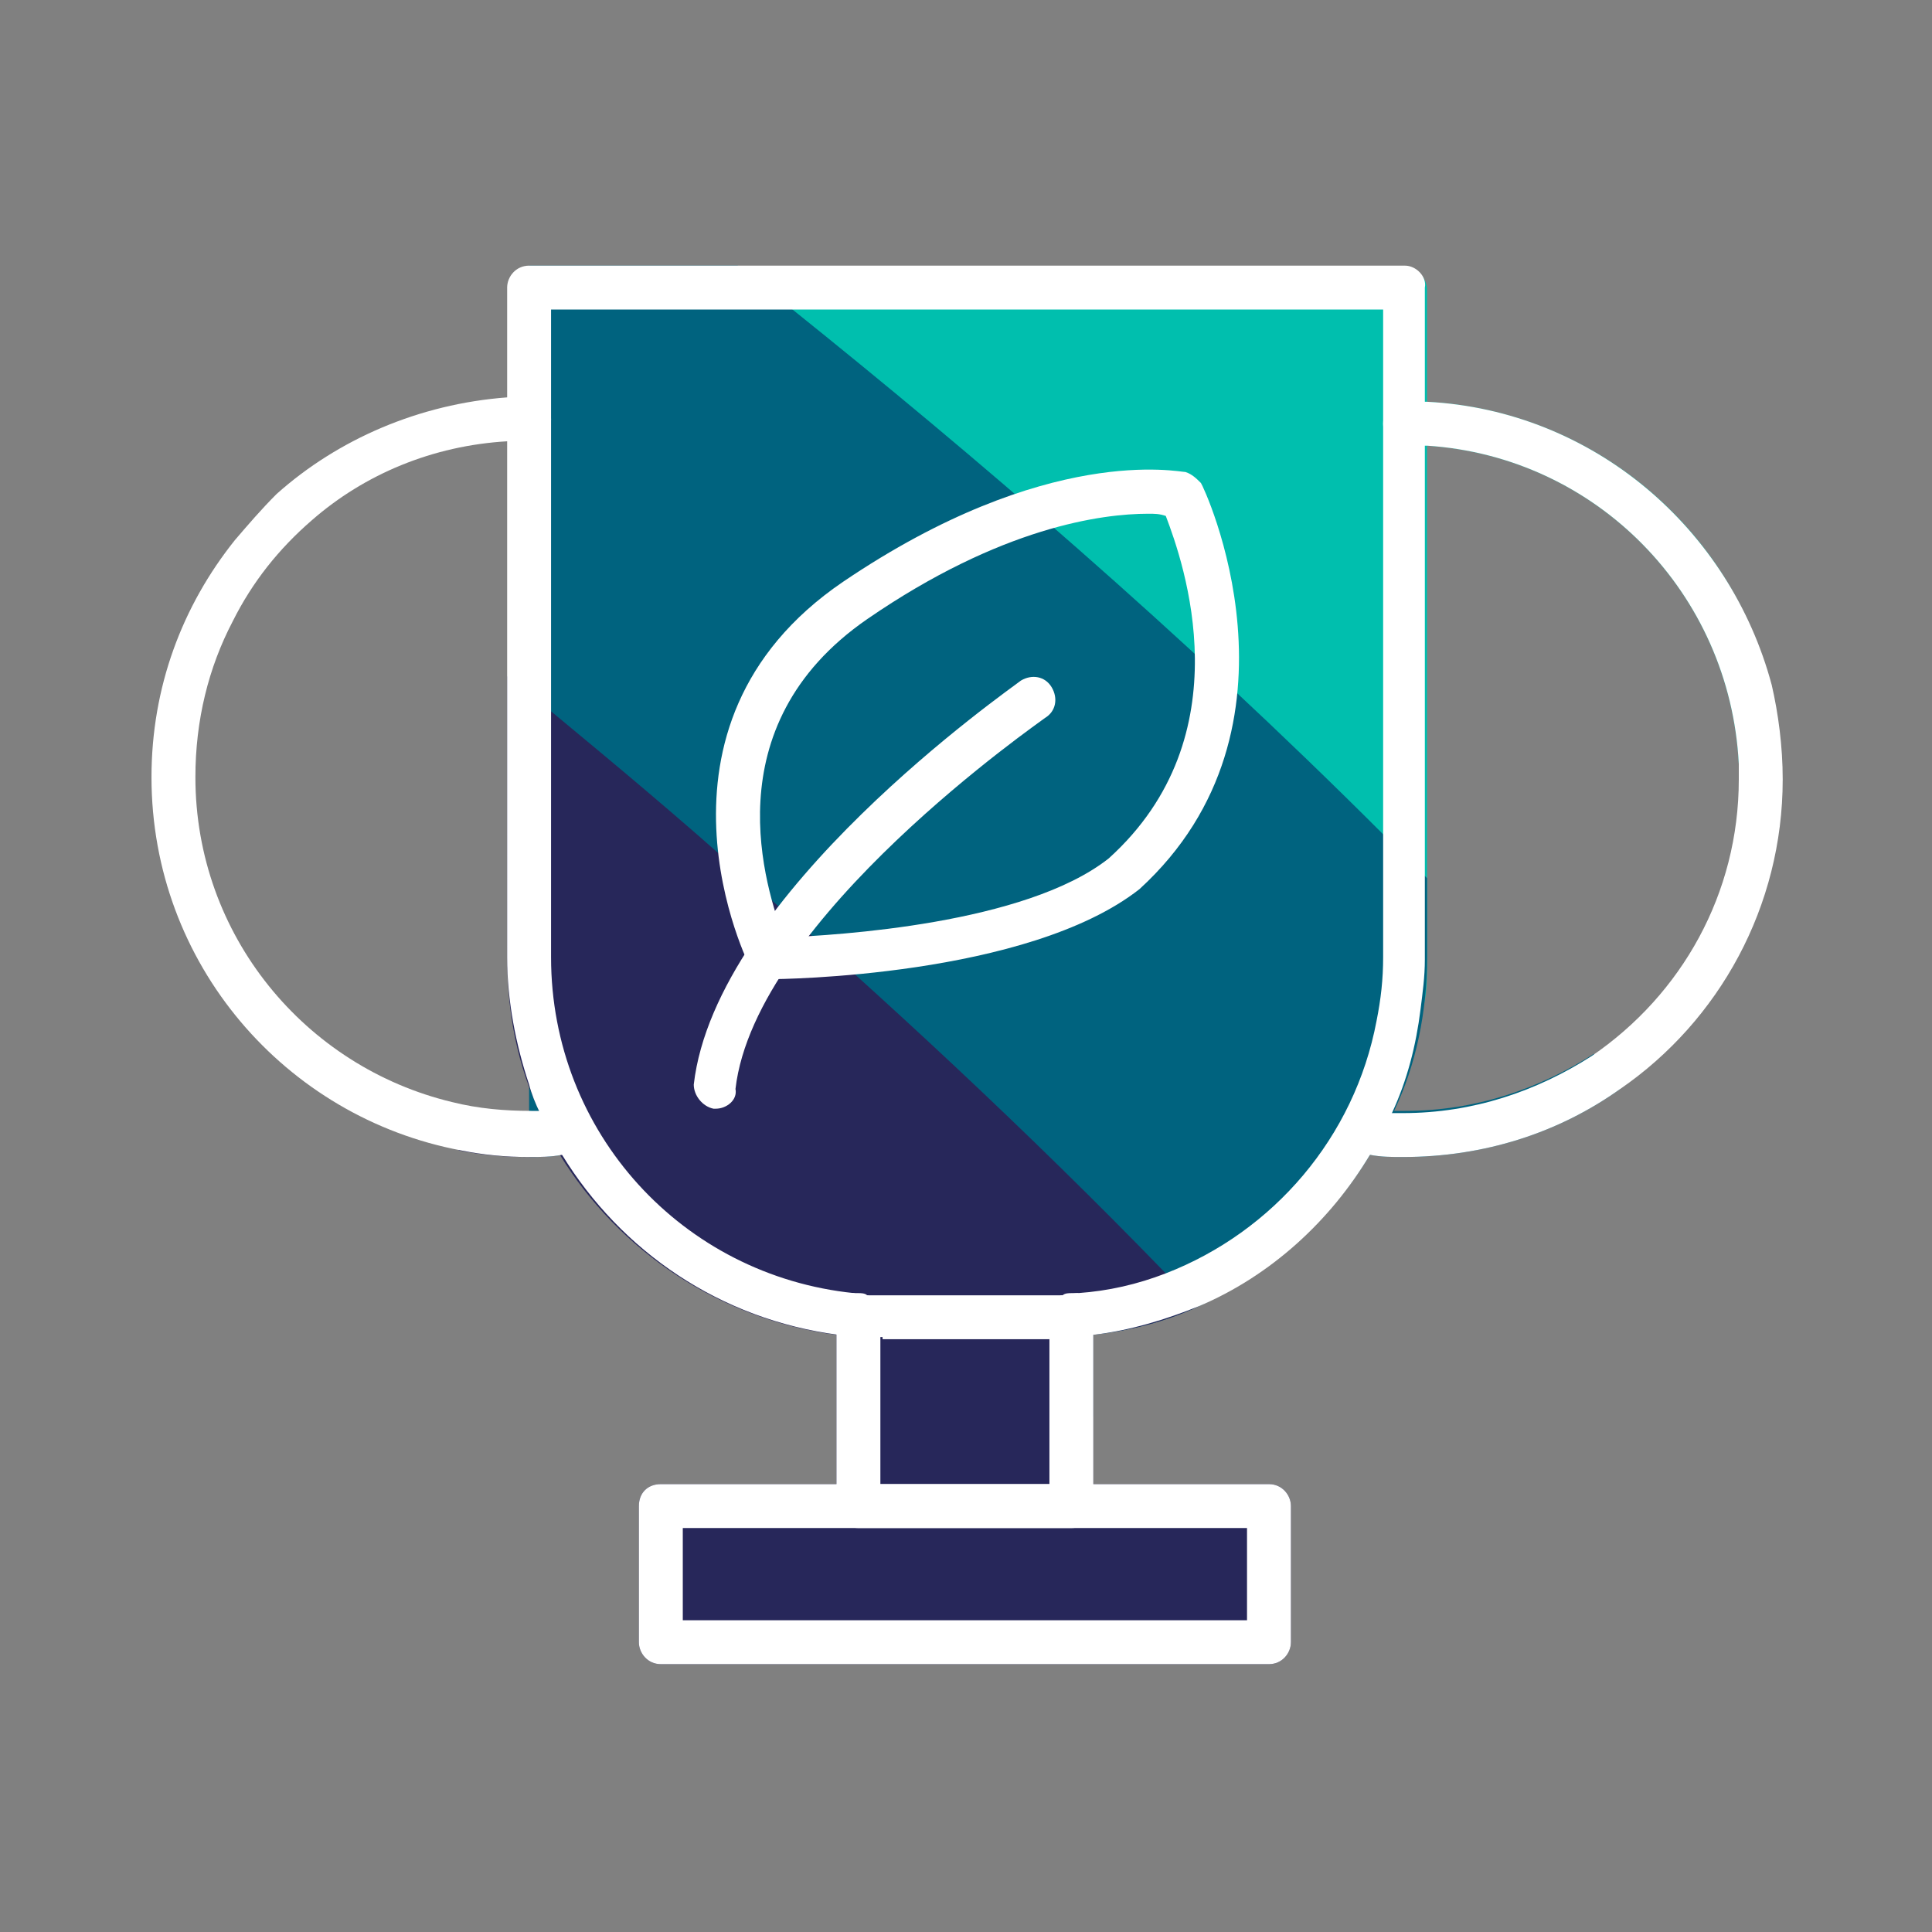
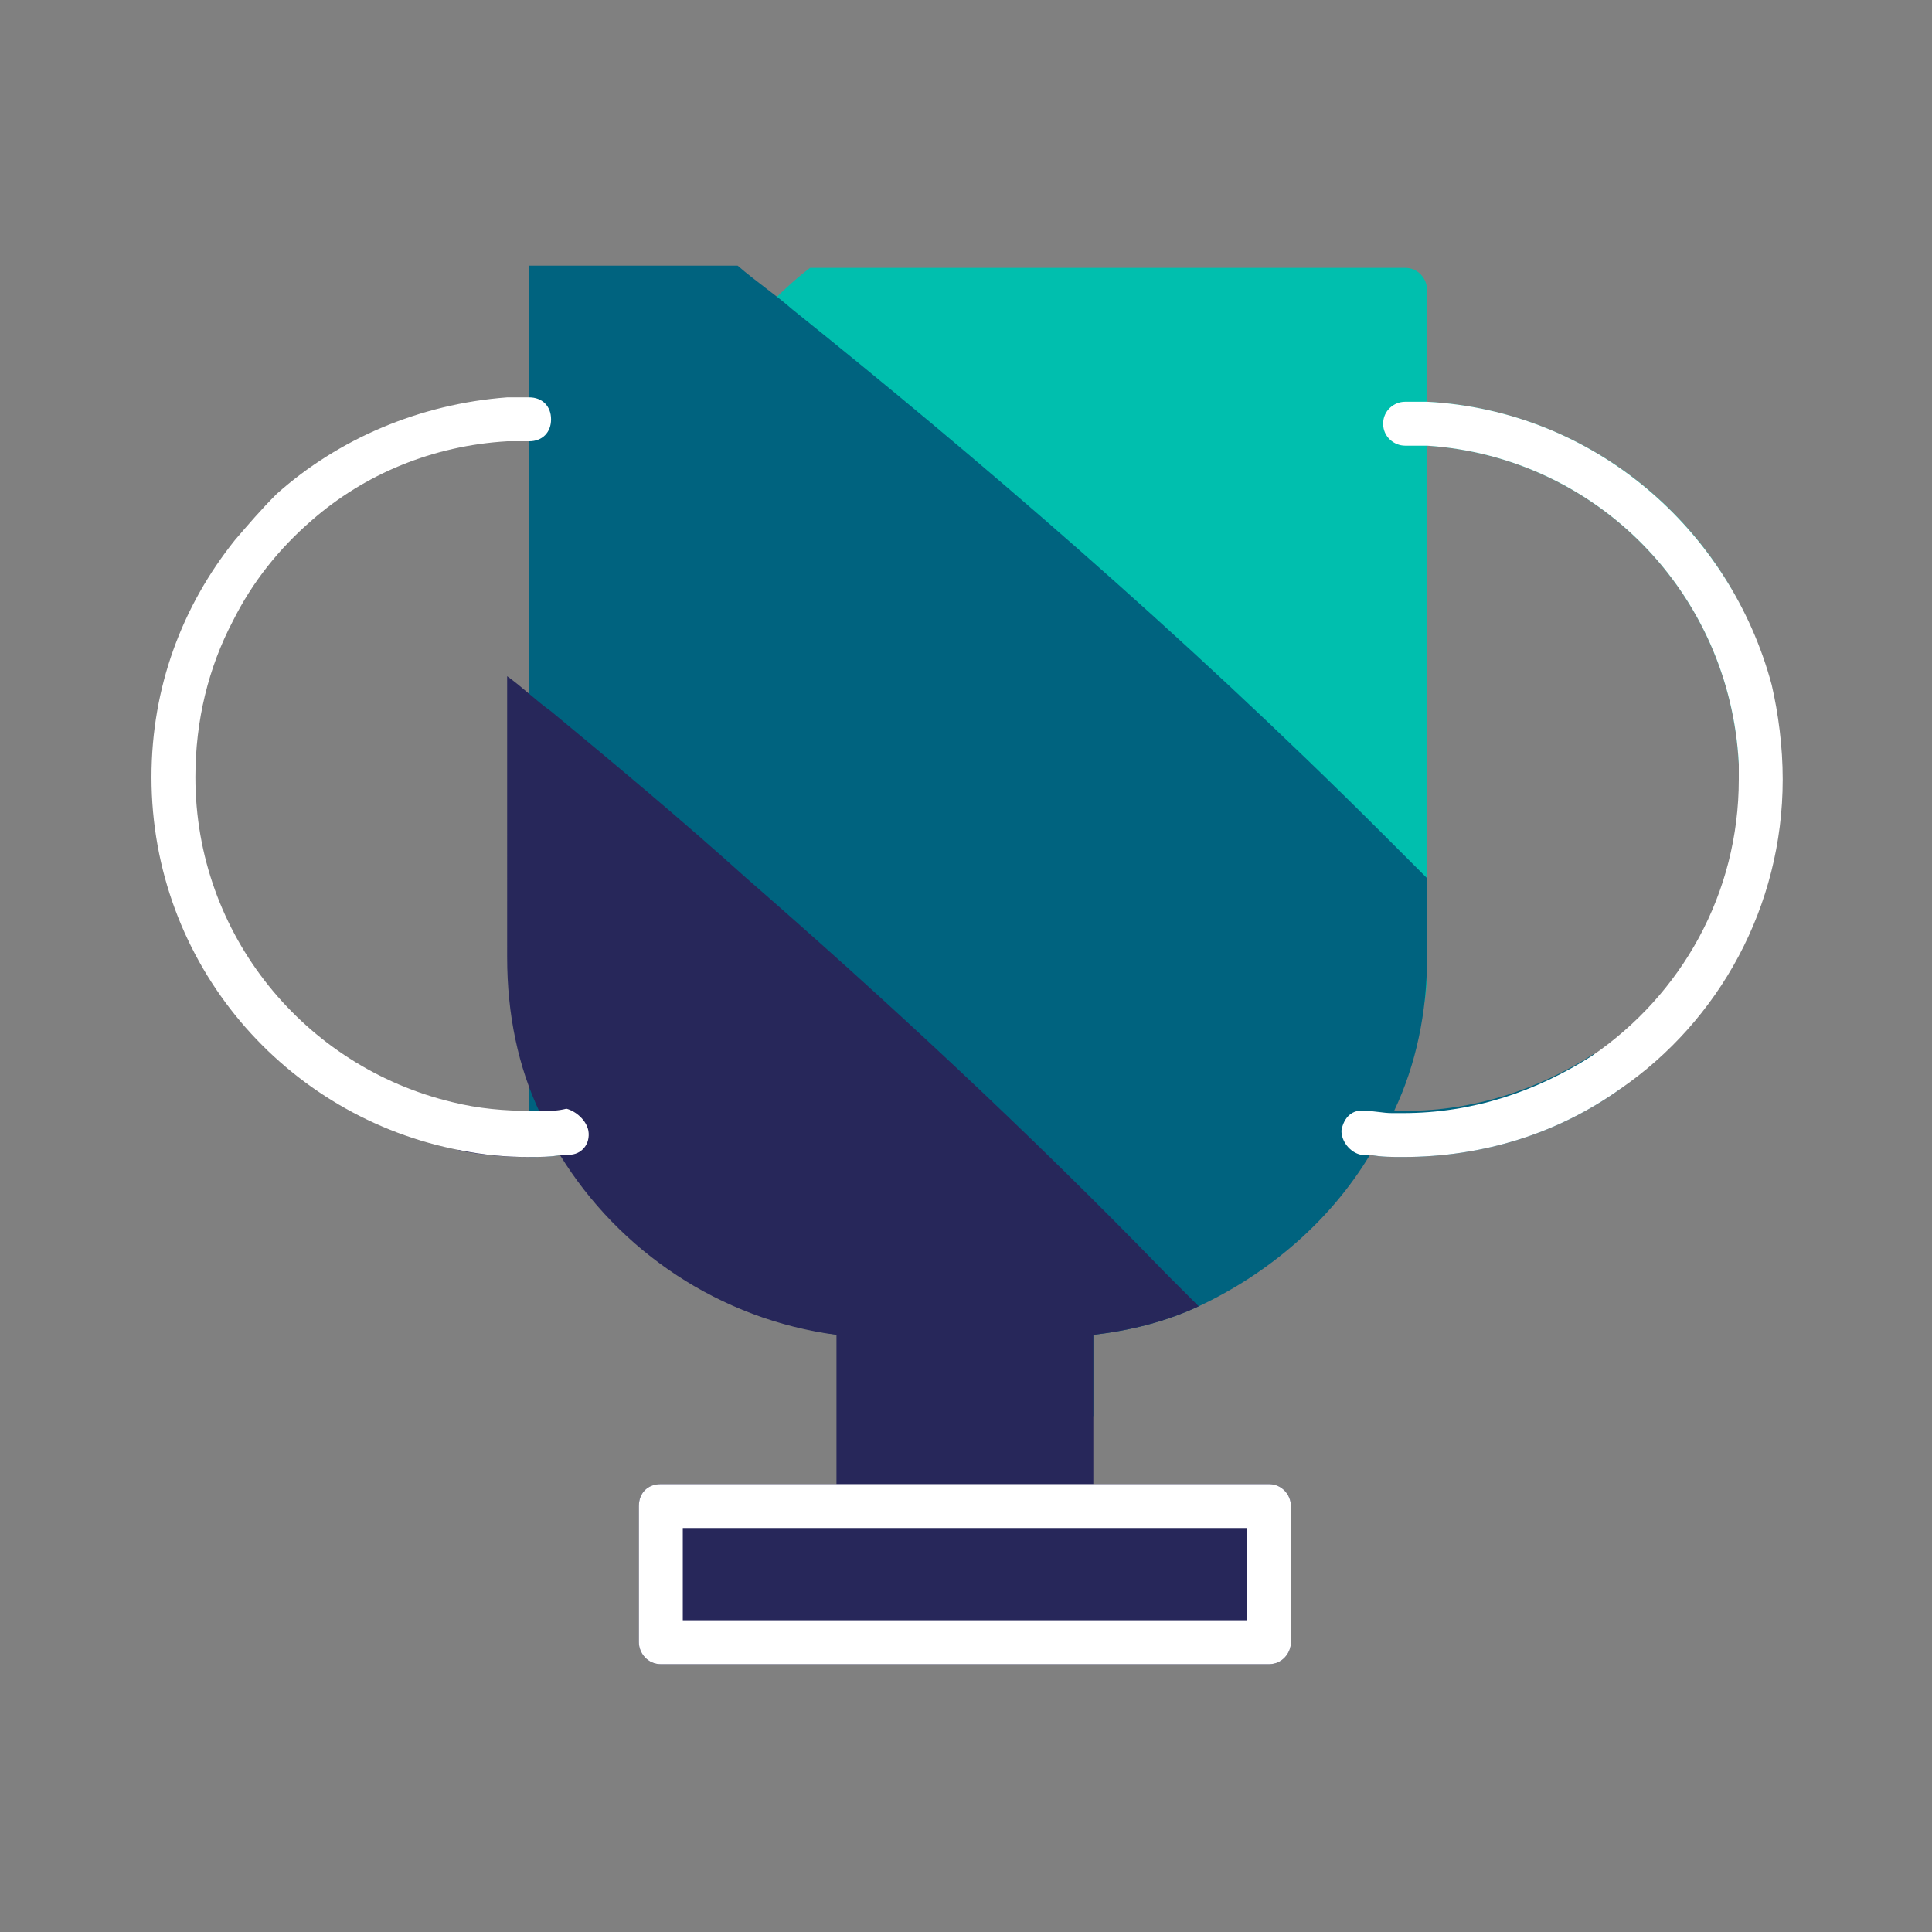
<svg xmlns="http://www.w3.org/2000/svg" version="1.1" x="0px" y="0px" viewBox="0 0 88 88" style="enable-background:new 0 0 88 88;" xml:space="preserve">
  <rect x="0" y="0" width="88" height="88" fill="#808080" stroke="none" />
  <style type="text/css"> .st0{fill:#00BFAE;} .st1{fill:#00637F;} .st2{fill:#27275A;} .st3{fill:#FFFFFF;} .st4{fill-rule:evenodd;clip-rule:evenodd;fill:#27275A;} .st5{fill-rule:evenodd;clip-rule:evenodd;fill:#00637F;} .st6{fill-rule:evenodd;clip-rule:evenodd;fill:#00BFAE;} .st7{fill-rule:evenodd;clip-rule:evenodd;fill:#FFFFFF;} .st8{fill:none;stroke:#27275A;stroke-width:2;stroke-linecap:round;stroke-linejoin:round;stroke-miterlimit:10;} .st9{fill:none;stroke:#FFFFFF;stroke-width:2;stroke-linecap:round;stroke-linejoin:round;stroke-miterlimit:10;} </style>
  <g id="Calque_1">
    <path class="st0" d="M80.6,31.1c-0.3,1.3-0.8,2.5-1.4,3.7c-0.4-7.8-6.5-14-14.2-14.5v23.4c0,0.8,0,1.6-0.2,2.3 c-0.7,0.2-1.4,0.4-2.1,0.6c-2.4,0.6-4.9,0.9-7.5,0.9c-14.4,0-26-9.2-26-20.6c0-4.8,2-9.2,5.5-12.7c0.7-0.7,1.4-1.4,2.2-2H64 c0.6,0,1,0.5,1,1v5.1C72.5,18.7,78.8,24,80.6,31.1z" />
    <path class="st1" d="M73.8,49.6c-2.8,2-6.2,3.1-9.9,3.1c-0.5,0-1,0-1.5-0.1c-1.8,3-4.6,5.4-7.8,6.9c-1.5,0.7-3.1,1.1-4.8,1.3v3.7 H38.2v-3.7c-5.3-0.7-9.9-3.8-12.6-8.2c-0.5,0.1-1,0.1-1.5,0.1V12.1h9.5c0.8,0.7,1.7,1.3,2.5,2C44.2,20.6,53.7,28.7,63,38 c0.7,0.7,1.3,1.3,2,2v3.6c0,2.5-0.5,4.9-1.5,7c0.2,0,0.3,0,0.5,0c3.2,0,6.1-1,8.6-2.6C73,48.6,73.4,49.1,73.8,49.6z" />
    <path class="st2" d="M58.8,68.6v6.2c0,0.5-0.4,1-1,1H30.1c-0.6,0-1-0.5-1-1v-6.2c0-0.6,0.4-1,1-1h8v-6.8c-5.3-0.7-9.9-3.8-12.6-8.2 c-0.5,0.1-1,0.1-1.5,0.1c-1.1,0-2.1-0.1-3.1-0.3l-0.4-2.1c1.2,0.3,2.4,0.4,3.6,0.4c0.2,0,0.4,0,0.5,0c-1-2.1-1.5-4.5-1.5-7.1V30.8 c0.7,0.5,1.3,1.1,2,1.6c2.9,2.4,5.9,4.9,8.9,7.6c6.2,5.4,12.8,11.5,19.1,18c0.5,0.5,1,1,1.5,1.5c-1.5,0.7-3.1,1.1-4.8,1.3v6.8h8 C58.4,67.6,58.8,68.1,58.8,68.6z" />
-     <path class="st3" d="M47.6,59h-7.2c-0.3,0-0.5,0-0.8,0c0.1,0,0.1,0.1,0.2,0.1c0,0,0.1,0.1,0.1,0.1c0.1,0.1,0.1,0.2,0.2,0.3 c0,0.1,0,0.1,0.1,0.2c0,0.1,0,0.1,0,0.2V61c0.1,0,0.2,0,0.2,0h7.2c0.1,0,0.2,0,0.2,0v-1.1c0-0.1,0-0.1,0-0.2c0-0.1,0-0.1,0.1-0.2 c0-0.1,0.1-0.2,0.2-0.3c0,0,0.1-0.1,0.1-0.1c0.1-0.1,0.1-0.1,0.2-0.1C48.1,59,47.9,59,47.6,59z M47.6,59h-7.2c-0.3,0-0.5,0-0.8,0 c0.1,0,0.1,0.1,0.2,0.1c0,0,0.1,0.1,0.1,0.1c0.1,0.1,0.1,0.2,0.2,0.3c0,0.1,0,0.1,0.1,0.2c0,0.1,0,0.1,0,0.2V61c0.1,0,0.2,0,0.2,0 h7.2c0.1,0,0.2,0,0.2,0v-1.1c0-0.1,0-0.1,0-0.2c0-0.1,0-0.1,0.1-0.2c0-0.1,0.1-0.2,0.2-0.3c0,0,0.1-0.1,0.1-0.1 c0.1-0.1,0.1-0.1,0.2-0.1C48.1,59,47.9,59,47.6,59z M64,12.1H24.1c-0.6,0-1,0.5-1,1v30.5c0,2,0.4,4,1,5.8c0.1,0.4,0.3,0.9,0.5,1.3 c0.3,0.7,0.6,1.3,1,1.9c2.7,4.4,7.2,7.5,12.6,8.2c0.7,0.1,1.3,0.1,2,0.1c0.1,0,0.2,0,0.2,0h7.2c0.1,0,0.2,0,0.2,0 c0.7,0,1.3-0.1,2-0.1c1.7-0.2,3.3-0.7,4.8-1.3c3.3-1.4,6-3.9,7.8-6.9c0.4-0.6,0.7-1.3,1-1.9c0.7-1.5,1.1-3.1,1.3-4.7 c0.1-0.8,0.2-1.5,0.2-2.3V13.1C65,12.6,64.5,12.1,64,12.1z M53.1,58c-1.3,0.5-2.6,0.8-4,0.9c0,0,0,0,0,0c-0.2,0-0.5,0.1-0.7,0.1h0 c-0.3,0-0.5,0-0.8,0h-7.2c-0.3,0-0.5,0-0.8,0h0c-0.2,0-0.5,0-0.7-0.1c0,0,0,0,0,0c-7.8-0.8-13.8-7.3-13.8-15.3V14.1H63v29.5 c0,1-0.1,1.9-0.3,2.9C61.7,51.8,58,56.1,53.1,58z M47.6,59h-7.2c-0.3,0-0.5,0-0.8,0c0.1,0,0.1,0.1,0.2,0.1c0,0,0.1,0.1,0.1,0.1 c0.1,0.1,0.1,0.2,0.2,0.3c0,0.1,0,0.1,0.1,0.2c0,0.1,0,0.1,0,0.2V61c0.1,0,0.2,0,0.2,0h7.2c0.1,0,0.2,0,0.2,0v-1.1 c0-0.1,0-0.1,0-0.2c0-0.1,0-0.1,0.1-0.2c0-0.1,0.1-0.2,0.2-0.3c0,0,0.1-0.1,0.1-0.1c0.1-0.1,0.1-0.1,0.2-0.1 C48.1,59,47.9,59,47.6,59z M47.6,59h-7.2c-0.3,0-0.5,0-0.8,0c0.1,0,0.1,0.1,0.2,0.1c0,0,0.1,0.1,0.1,0.1c0.1,0.1,0.1,0.2,0.2,0.3 c0,0.1,0,0.1,0.1,0.2c0,0.1,0,0.1,0,0.2V61c0.1,0,0.2,0,0.2,0h7.2c0.1,0,0.2,0,0.2,0v-1.1c0-0.1,0-0.1,0-0.2c0-0.1,0-0.1,0.1-0.2 c0-0.1,0.1-0.2,0.2-0.3c0,0,0.1-0.1,0.1-0.1c0.1-0.1,0.1-0.1,0.2-0.1C48.1,59,47.9,59,47.6,59z" />
-     <path class="st3" d="M49.8,59.9v8.7c0,0.6-0.4,1-1,1h-9.7c-0.6,0-1-0.4-1-1v-8.7c0-0.4,0.3-0.8,0.7-1c0,0,0,0,0,0 c0.1,0,0.2,0,0.3,0c0.1,0,0.3,0,0.4,0.1h0c0.1,0,0.1,0.1,0.2,0.1c0,0,0.1,0.1,0.1,0.1c0.1,0.1,0.1,0.2,0.2,0.3c0,0.1,0,0.1,0.1,0.2 c0,0.1,0,0.1,0,0.2v7.7h7.7v-7.7c0-0.1,0-0.1,0-0.2c0-0.1,0-0.1,0.1-0.2c0-0.1,0.1-0.2,0.2-0.3c0,0,0.1-0.1,0.1-0.1 c0.1-0.1,0.1-0.1,0.2-0.1h0c0.1-0.1,0.3-0.1,0.4-0.1c0.1,0,0.2,0,0.3,0c0,0,0,0,0,0C49.5,59.1,49.8,59.4,49.8,59.9z" />
    <path class="st3" d="M57.8,67.6H30.1c-0.6,0-1,0.4-1,1v6.2c0,0.5,0.4,1,1,1h27.7c0.6,0,1-0.5,1-1v-6.2 C58.8,68.1,58.4,67.6,57.8,67.6z M56.8,73.8H31.1v-4.2h25.7V73.8z" />
    <path class="st3" d="M26.8,51.5c0.1,0.6-0.3,1.1-0.9,1.1c-0.1,0-0.2,0-0.3,0c-0.5,0.1-1,0.1-1.5,0.1h0c-1.1,0-2.1-0.1-3.1-0.3 c-8-1.5-14.1-8.5-14.1-17c0-4.1,1.4-7.8,3.8-10.8c0.6-0.7,1.2-1.4,1.9-2.1c2.8-2.5,6.5-4.1,10.5-4.4c0.3,0,0.7,0,1,0h0 c0.6,0,1,0.4,1,1s-0.4,1-1,1h0c-0.3,0-0.7,0-1,0c-3.4,0.2-6.5,1.5-8.9,3.6c-1.5,1.3-2.7,2.8-3.6,4.6c-1.1,2.1-1.7,4.5-1.7,7.1 c0,7.2,5,13.2,11.7,14.8c1.2,0.3,2.4,0.4,3.6,0.4h0c0.2,0,0.3,0,0.5,0c0.4,0,0.7,0,1.1-0.1C26.2,50.6,26.7,51,26.8,51.5z" />
    <path class="st3" d="M81.2,35.5c0,5.8-2.9,11-7.4,14.1c-2.8,2-6.2,3.1-9.9,3.1c-0.5,0-1,0-1.5-0.1c-0.1,0-0.2,0-0.4,0 c-0.5-0.1-0.9-0.6-0.9-1.1c0.1-0.6,0.5-1,1.1-0.9c0.4,0,0.8,0.1,1.2,0.1c0.2,0,0.3,0,0.5,0c3.2,0,6.1-1,8.6-2.6 c4.1-2.8,6.7-7.4,6.7-12.6c0-0.2,0-0.5,0-0.7c-0.4-7.8-6.5-14-14.2-14.5c-0.3,0-0.7,0-1,0c-0.5,0-1-0.4-1-1s0.5-1,1-1 c0.3,0,0.7,0,1,0c7.6,0.4,13.8,5.8,15.7,12.9C81,32.5,81.2,34,81.2,35.5z" />
    <g>
-       <path class="st3" d="M32.6,50.5c0,0-0.1,0-0.1,0c-0.5-0.1-0.9-0.6-0.9-1.1c1-8.7,14.4-18,14.9-18.4c0.5-0.3,1.1-0.2,1.4,0.3 c0.3,0.5,0.2,1.1-0.3,1.4c-0.1,0.1-13.2,9.1-14.1,16.9C33.6,50.1,33.1,50.5,32.6,50.5z" />
-       <path class="st3" d="M35.1,44.6c-0.4,0-0.7-0.2-0.9-0.5c-0.1-0.1-5.5-11,4.2-17.6c9.3-6.3,15.3-5,15.6-5c0.3,0.1,0.5,0.3,0.7,0.5 c0.1,0.1,5.3,11.1-2.8,18.5C46.8,44.5,35.5,44.6,35.1,44.6C35.1,44.6,35.1,44.6,35.1,44.6z M52.3,23.4c-2.1,0-6.7,0.6-12.8,4.8 c-7.1,4.9-4.6,12.3-3.8,14.5c2.4-0.1,11-0.6,14.8-3.6c6.2-5.6,3.4-13.5,2.6-15.6C52.8,23.4,52.6,23.4,52.3,23.4z" />
-     </g>
+       </g>
  </g>
  <g id="Calque_2"> </g>
  <g id="Calque_3"> </g>
</svg>